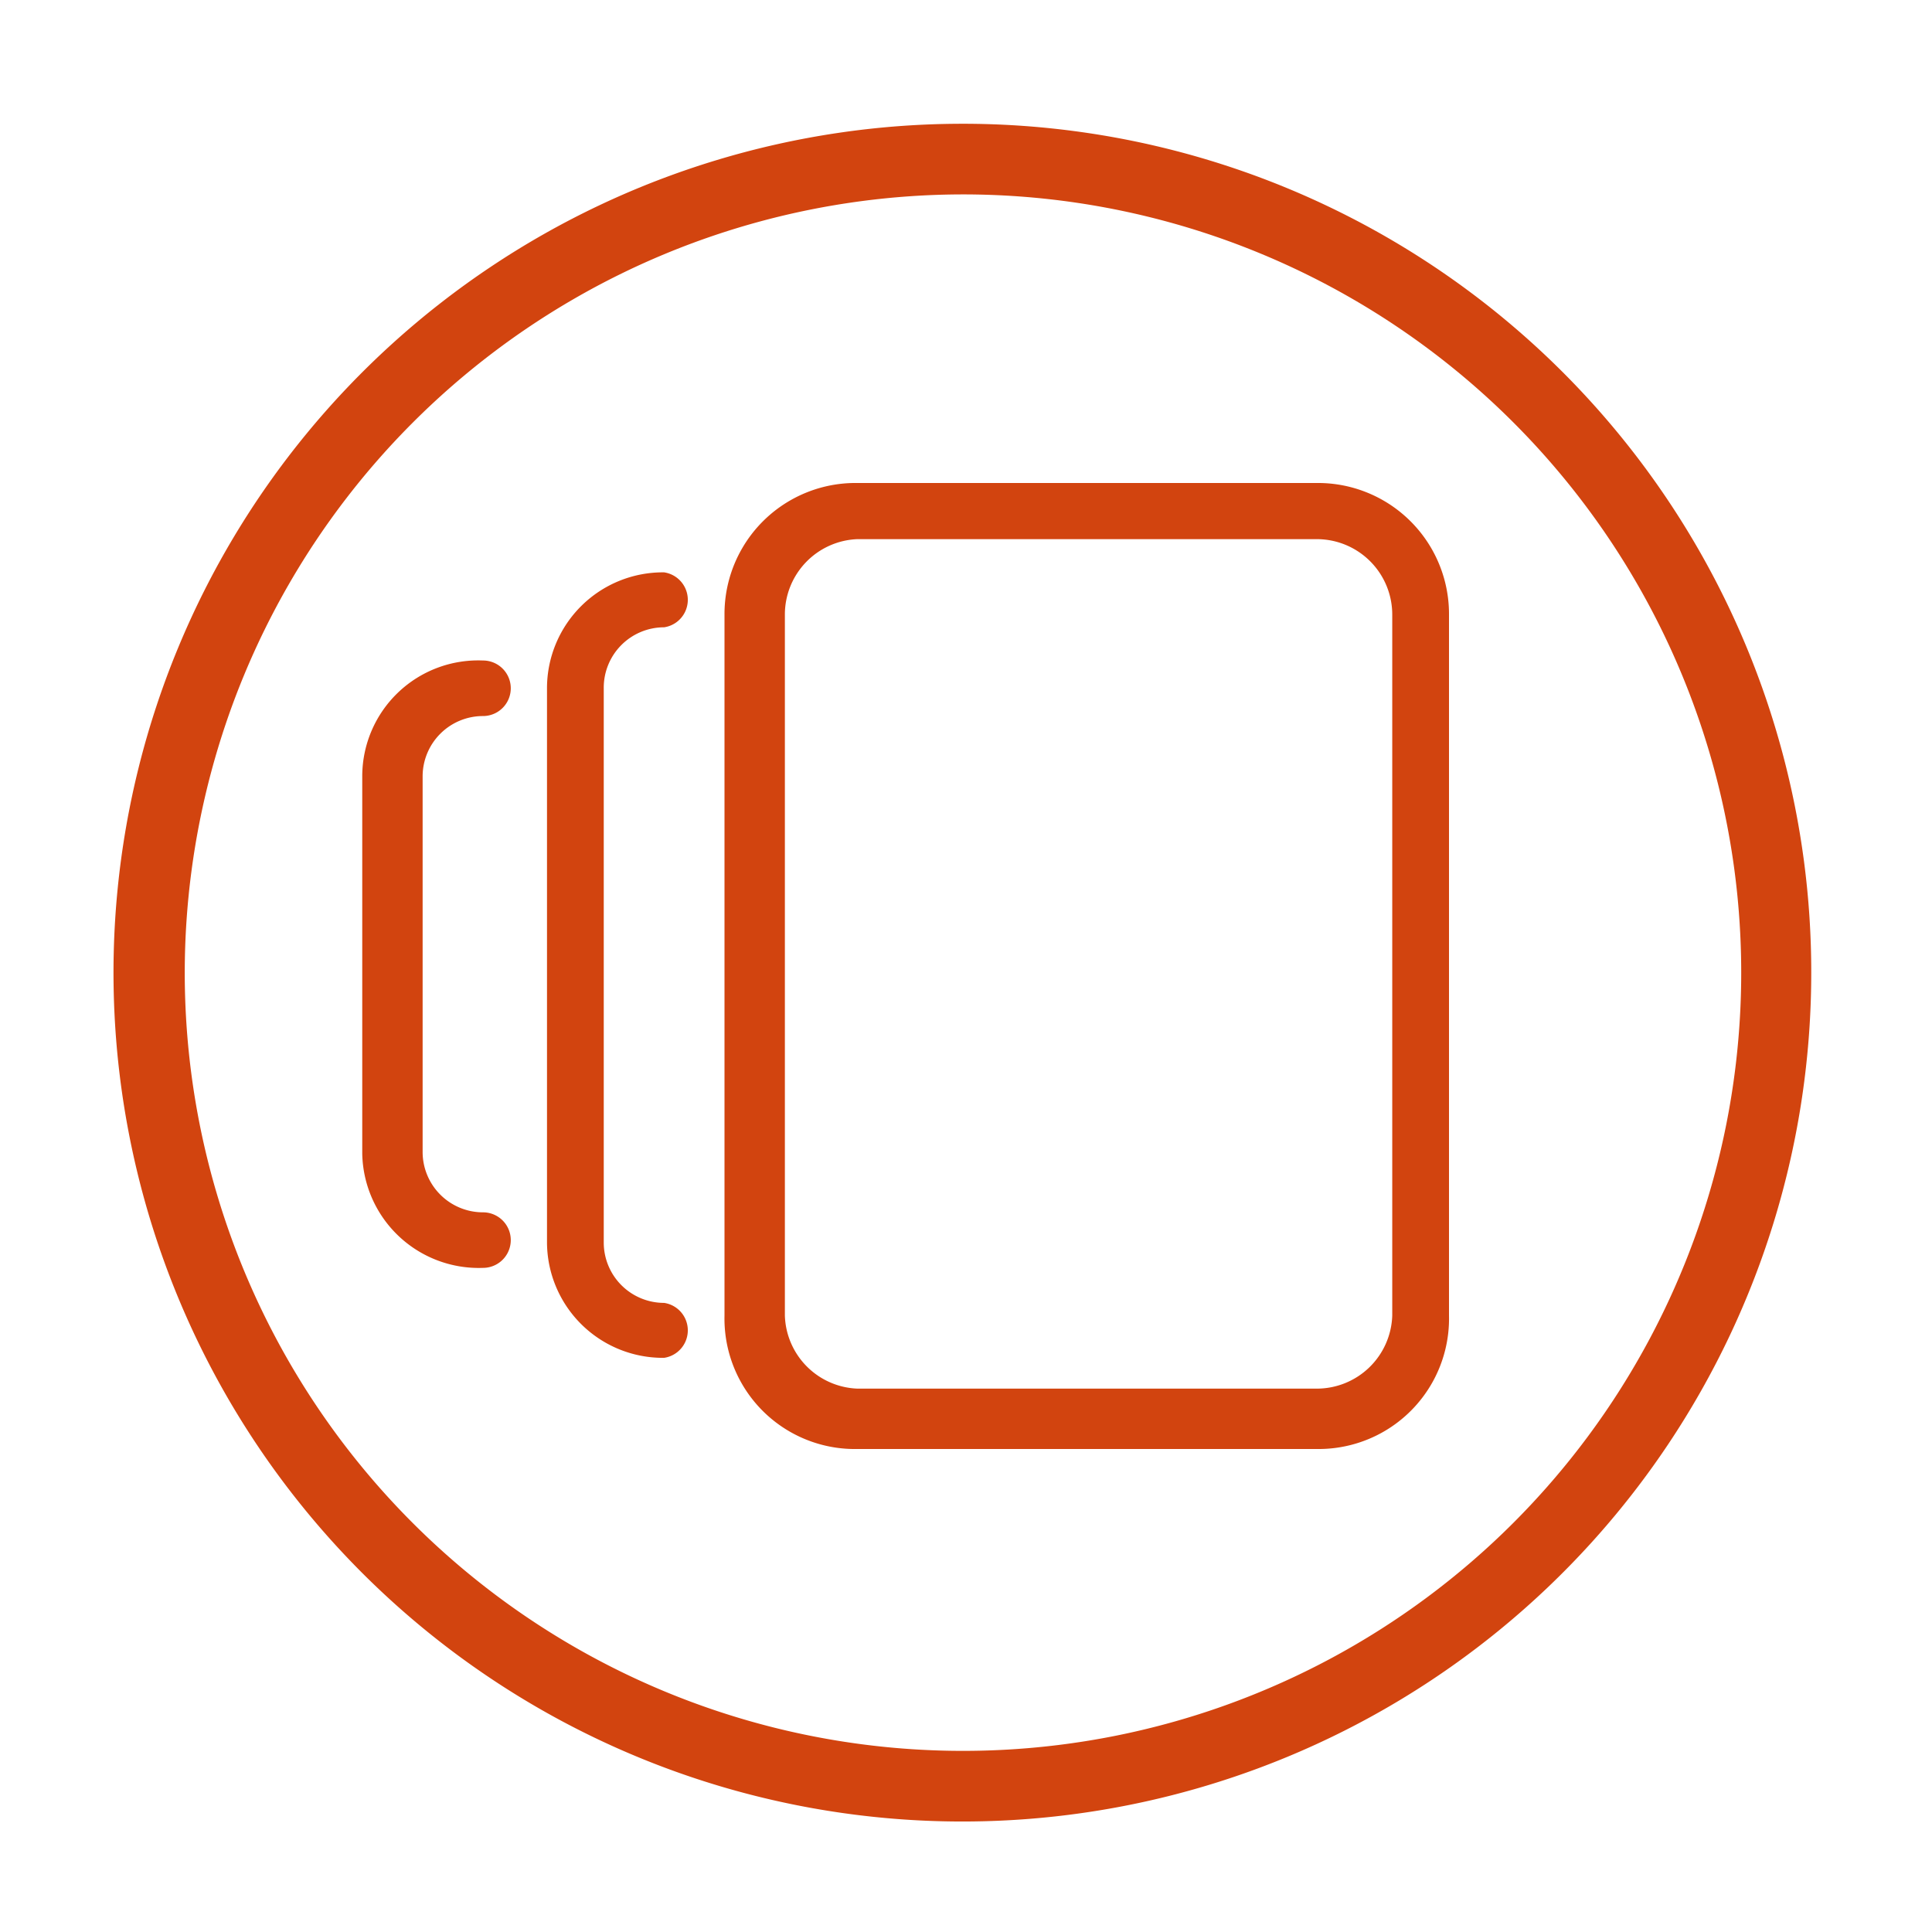
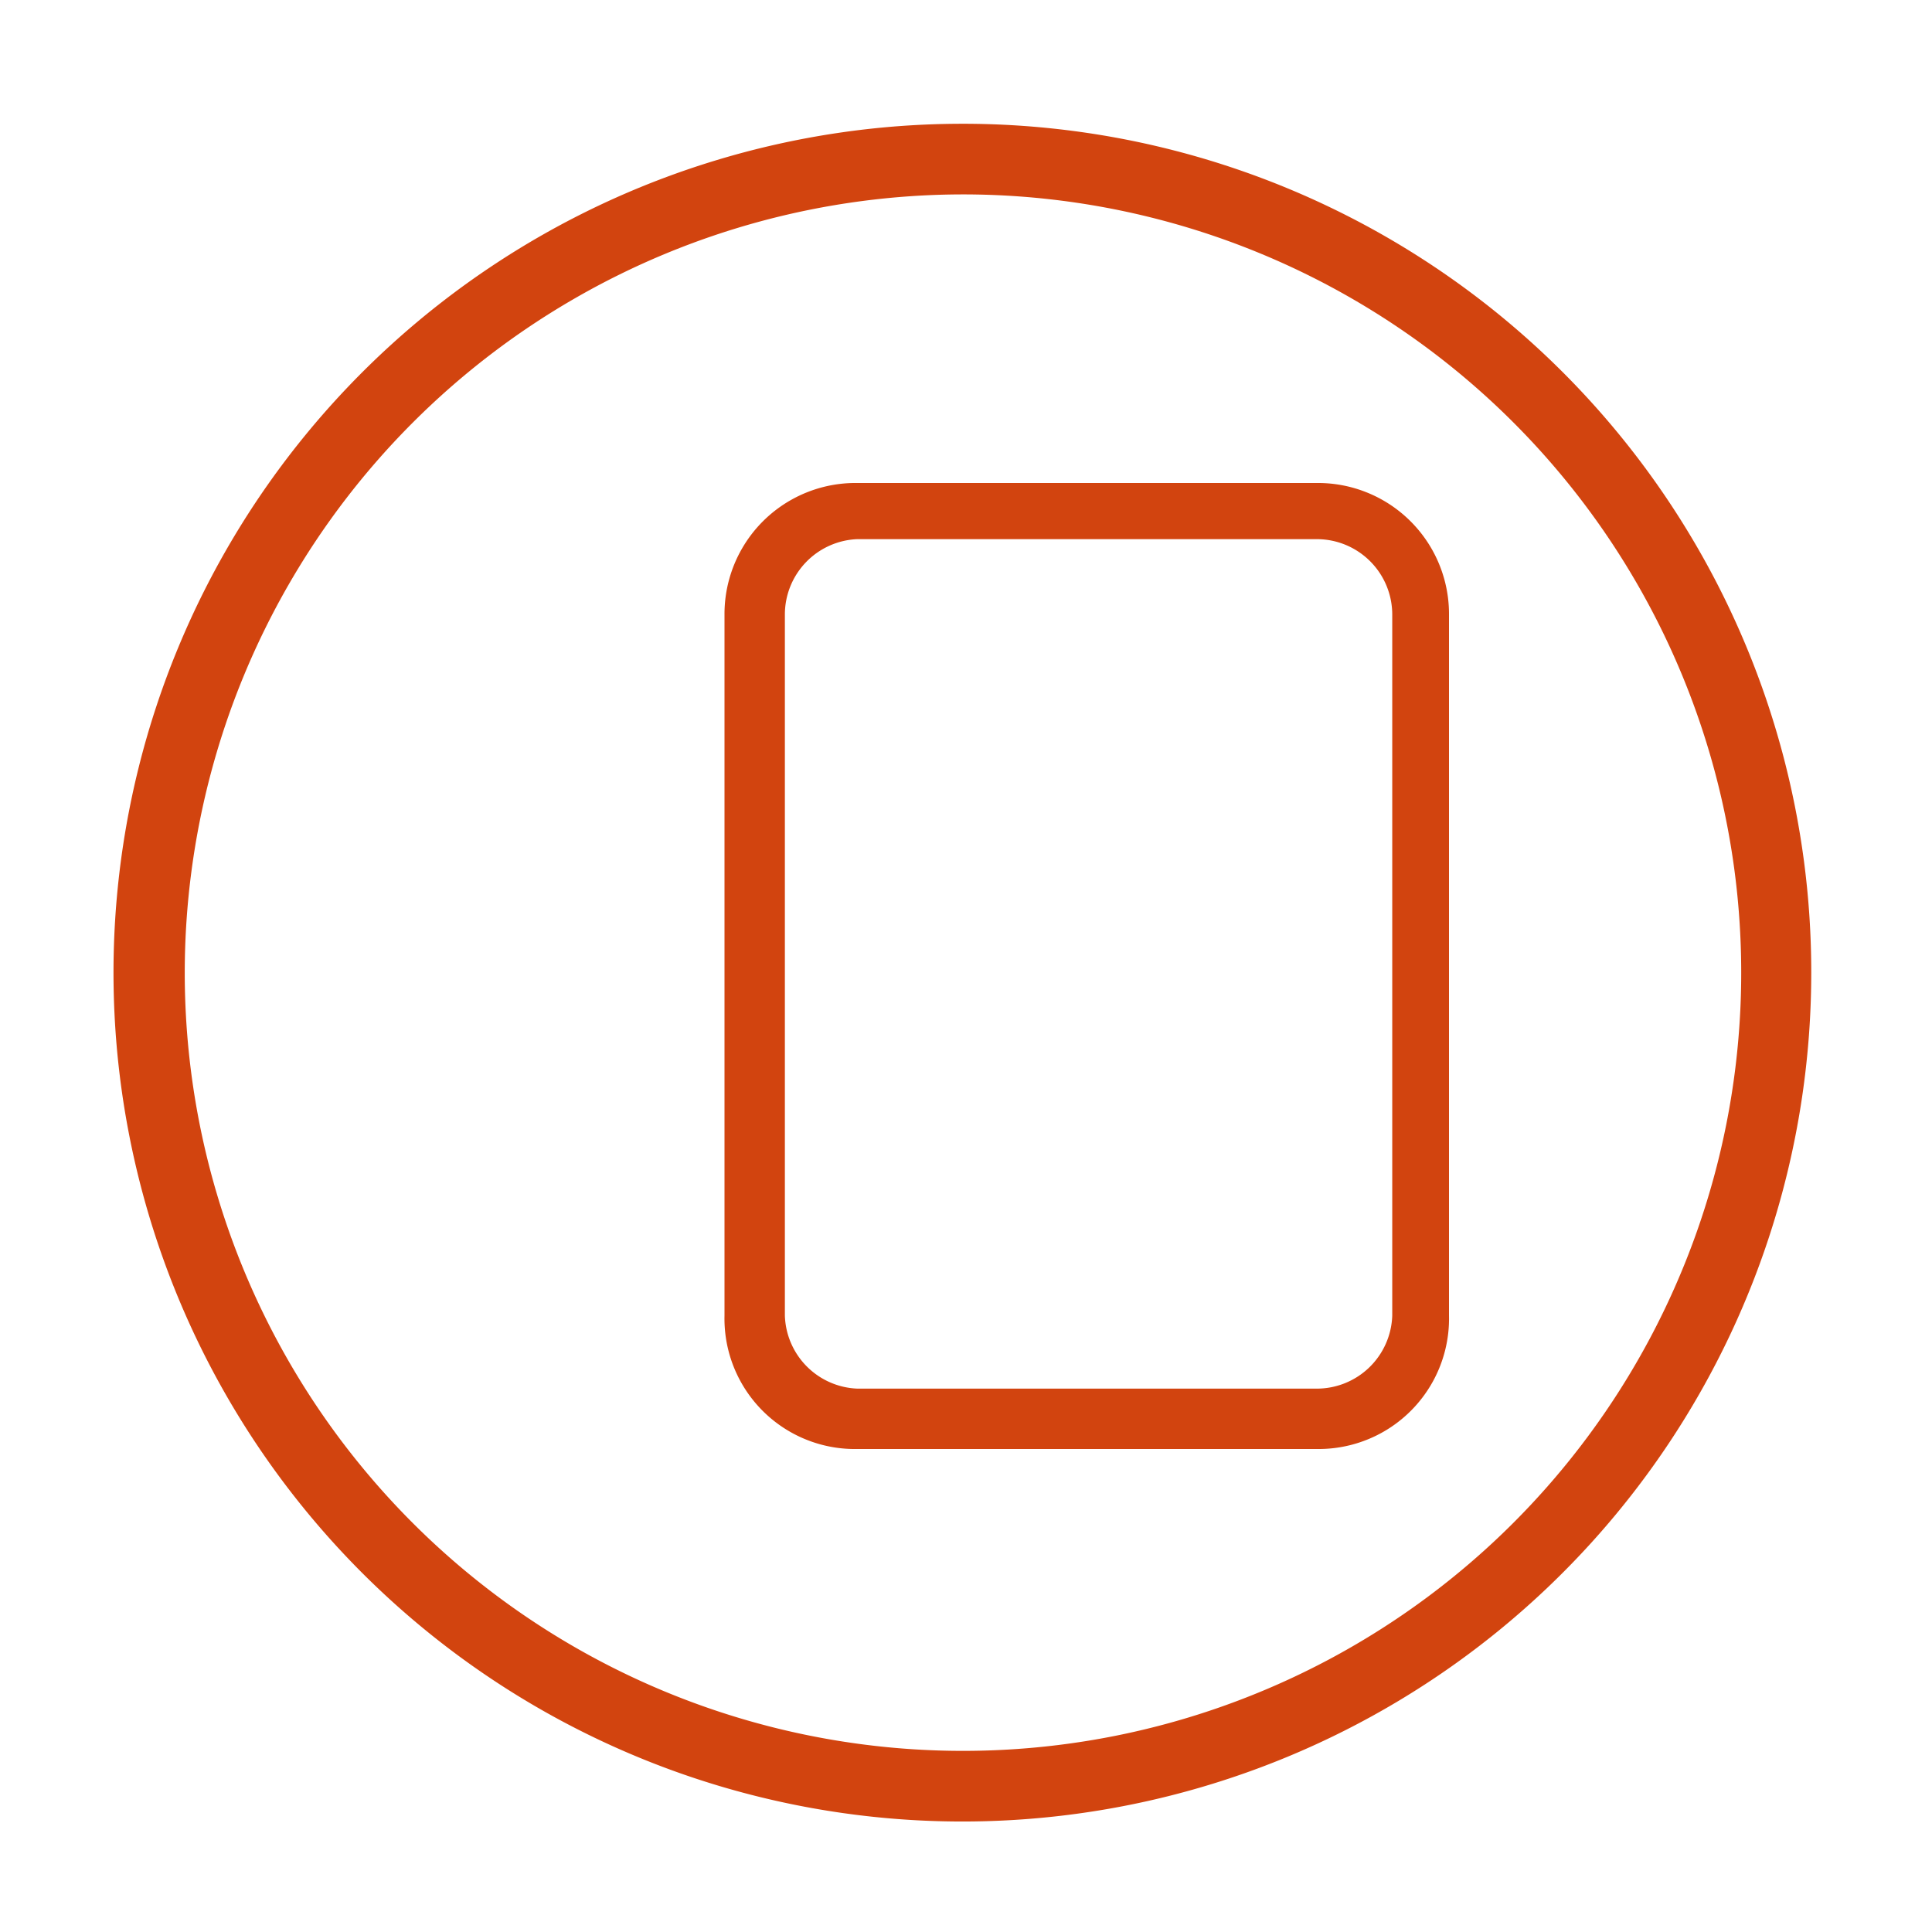
<svg xmlns="http://www.w3.org/2000/svg" id="Orange" viewBox="0 0 32 32">
  <defs>
    <style>.cls-1{fill:#d2440f;}</style>
  </defs>
  <path class="cls-1" d="M21.81,8H14.2A2.17,2.17,0,0,0,12,10.18V21.79A2.16,2.16,0,0,0,14.2,24h7.61A2.16,2.16,0,0,0,24,21.79V10.18A2.17,2.17,0,0,0,21.81,8Zm1.25,2.17V21.79A1.25,1.25,0,0,1,21.81,23H14.2A1.25,1.25,0,0,1,13,21.79V10.18A1.25,1.25,0,0,1,14.2,8.93h7.61A1.25,1.25,0,0,1,23.06,10.18Z" />
-   <path class="cls-1" d="M8,11.86a.46.46,0,1,0,0-.92A1.92,1.92,0,0,0,6,12.86v6.25A1.93,1.93,0,0,0,8,21a.46.46,0,1,0,0-.92,1,1,0,0,1-1-1V12.86A1,1,0,0,1,8,11.86Z" />
-   <path class="cls-1" d="M11,10.39a.46.46,0,0,0,0-.91A1.92,1.92,0,0,0,9.06,11.4v9.17A1.92,1.92,0,0,0,11,22.49a.46.46,0,0,0,0-.91,1,1,0,0,1-1-1V11.4A1,1,0,0,1,11,10.39Z" />
  <path class="cls-1" d="M15.94,3.22A12.89,12.89,0,1,1,3.06,16.11,12.9,12.9,0,0,1,15.94,3.22Zm0-1.17A14.06,14.06,0,1,0,30,16.11,14.05,14.05,0,0,0,15.94,2.05Z" />
</svg>